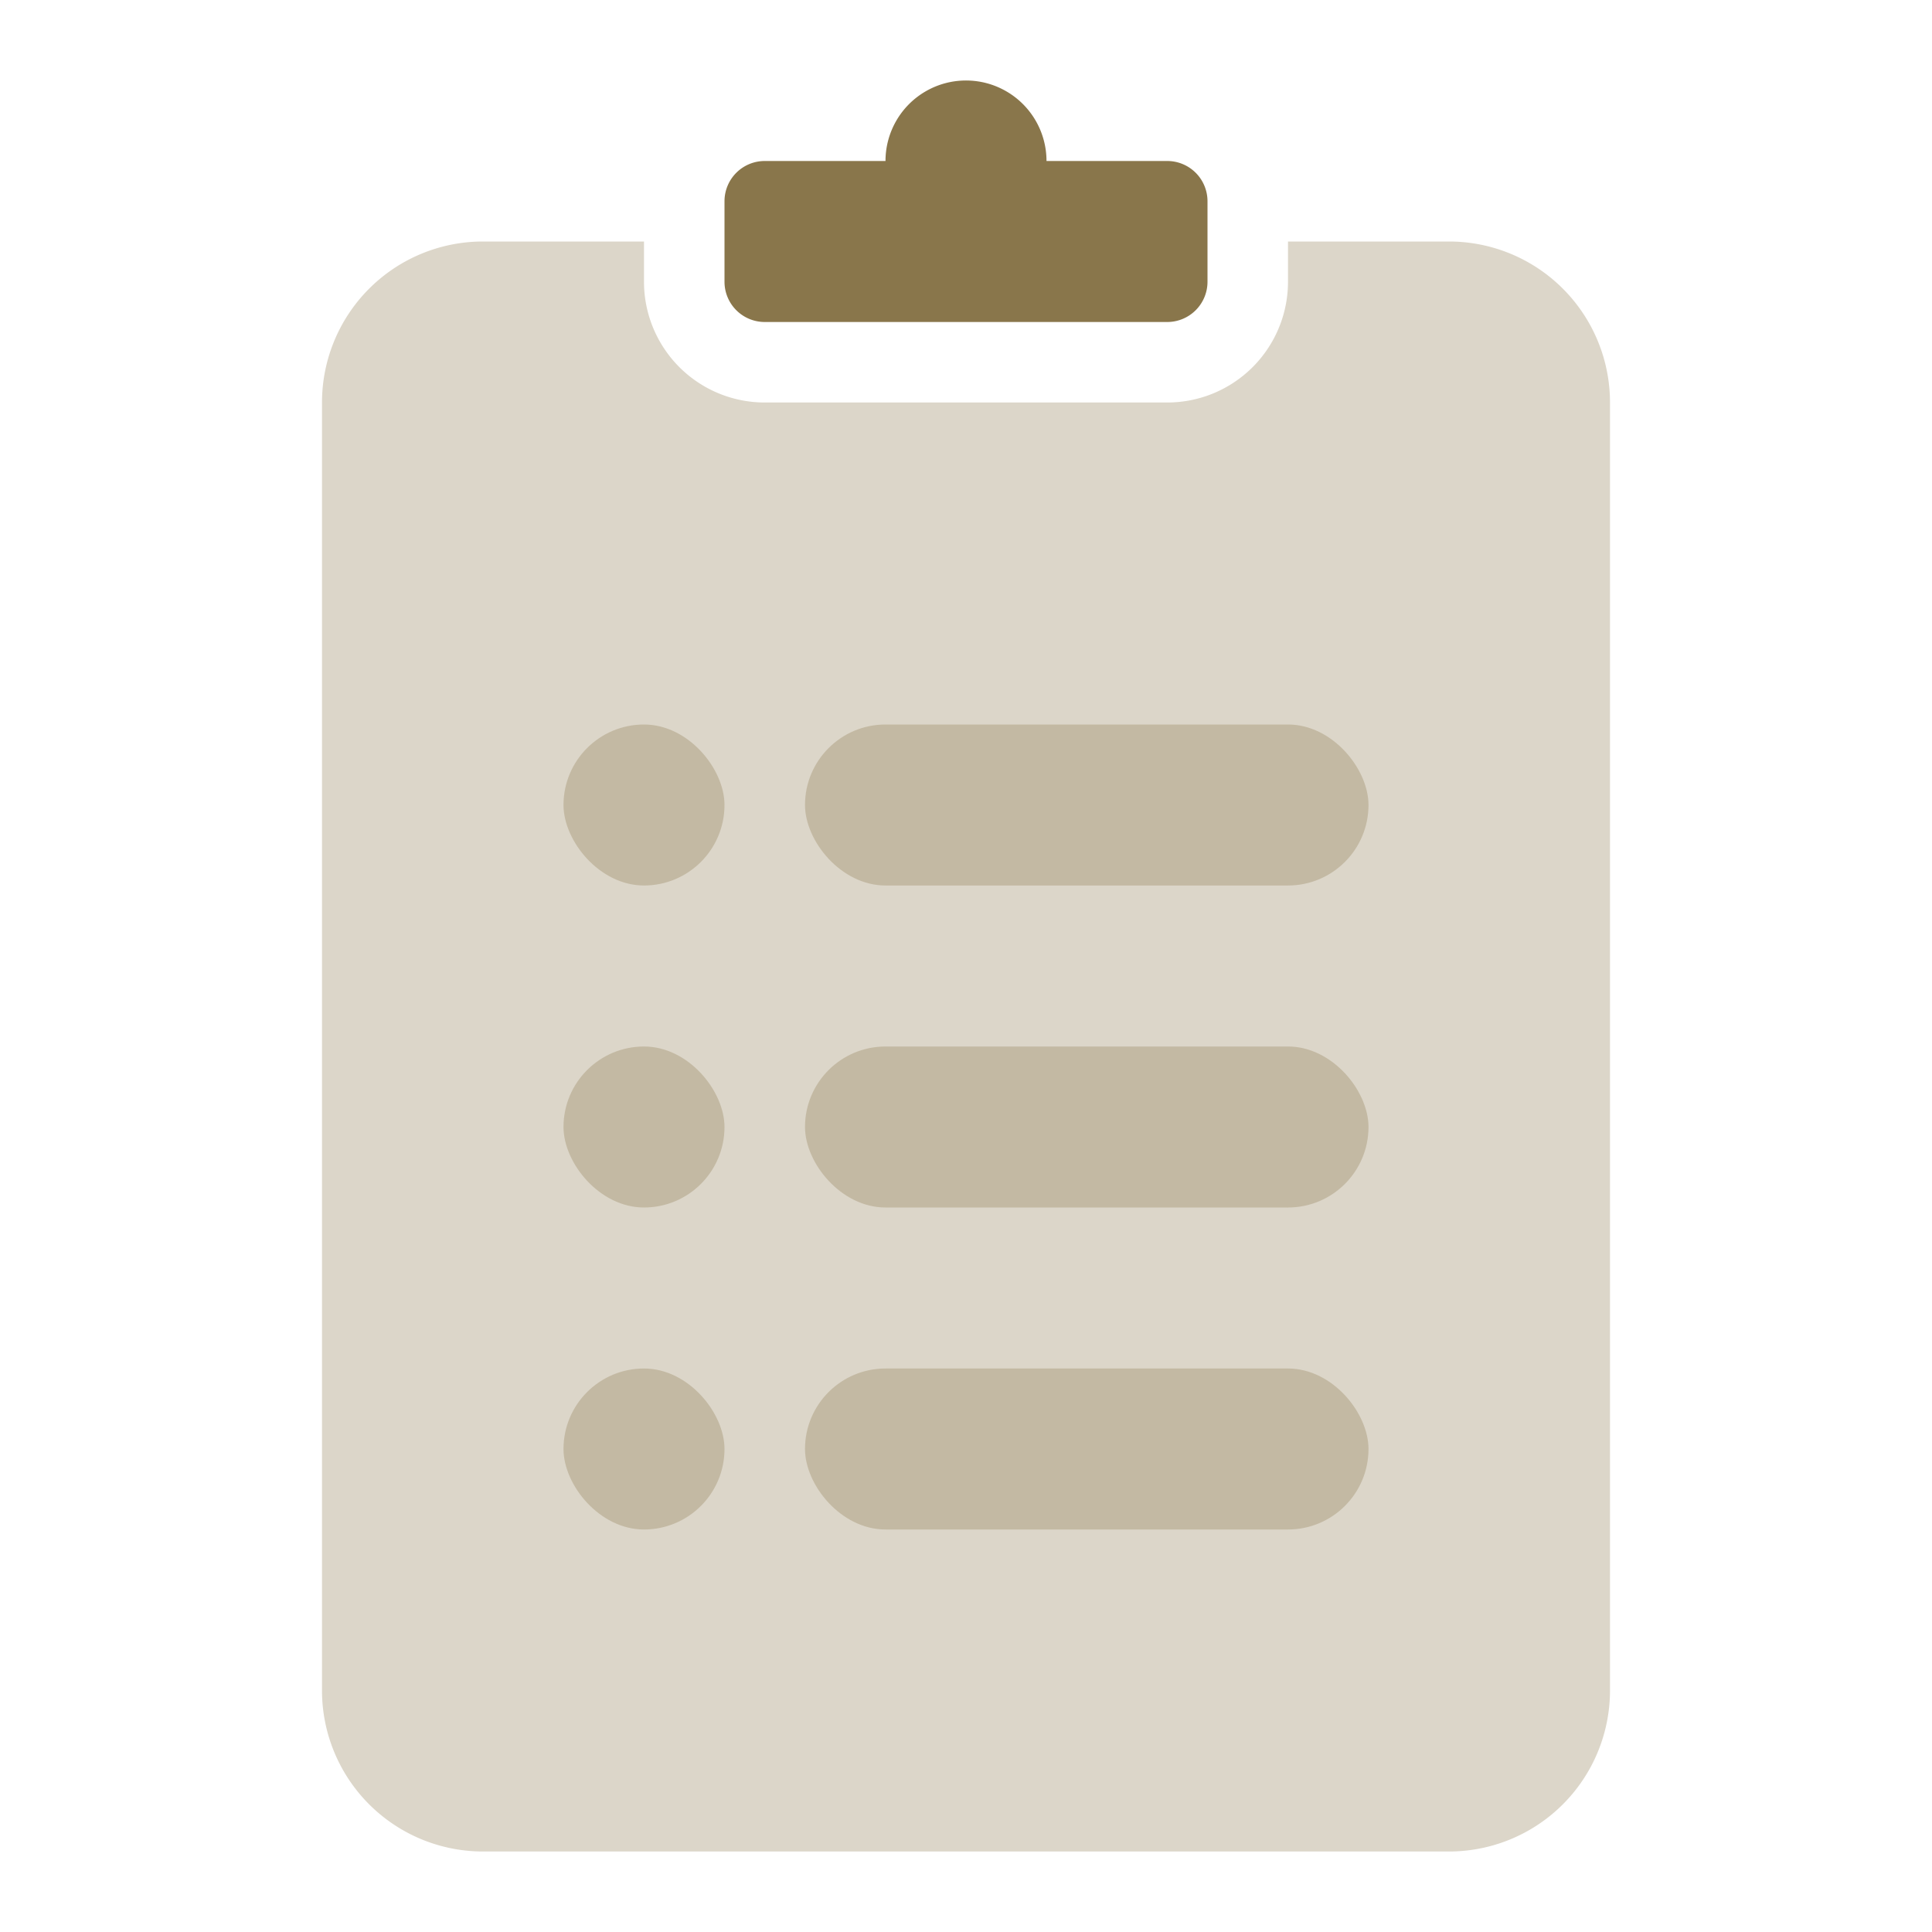
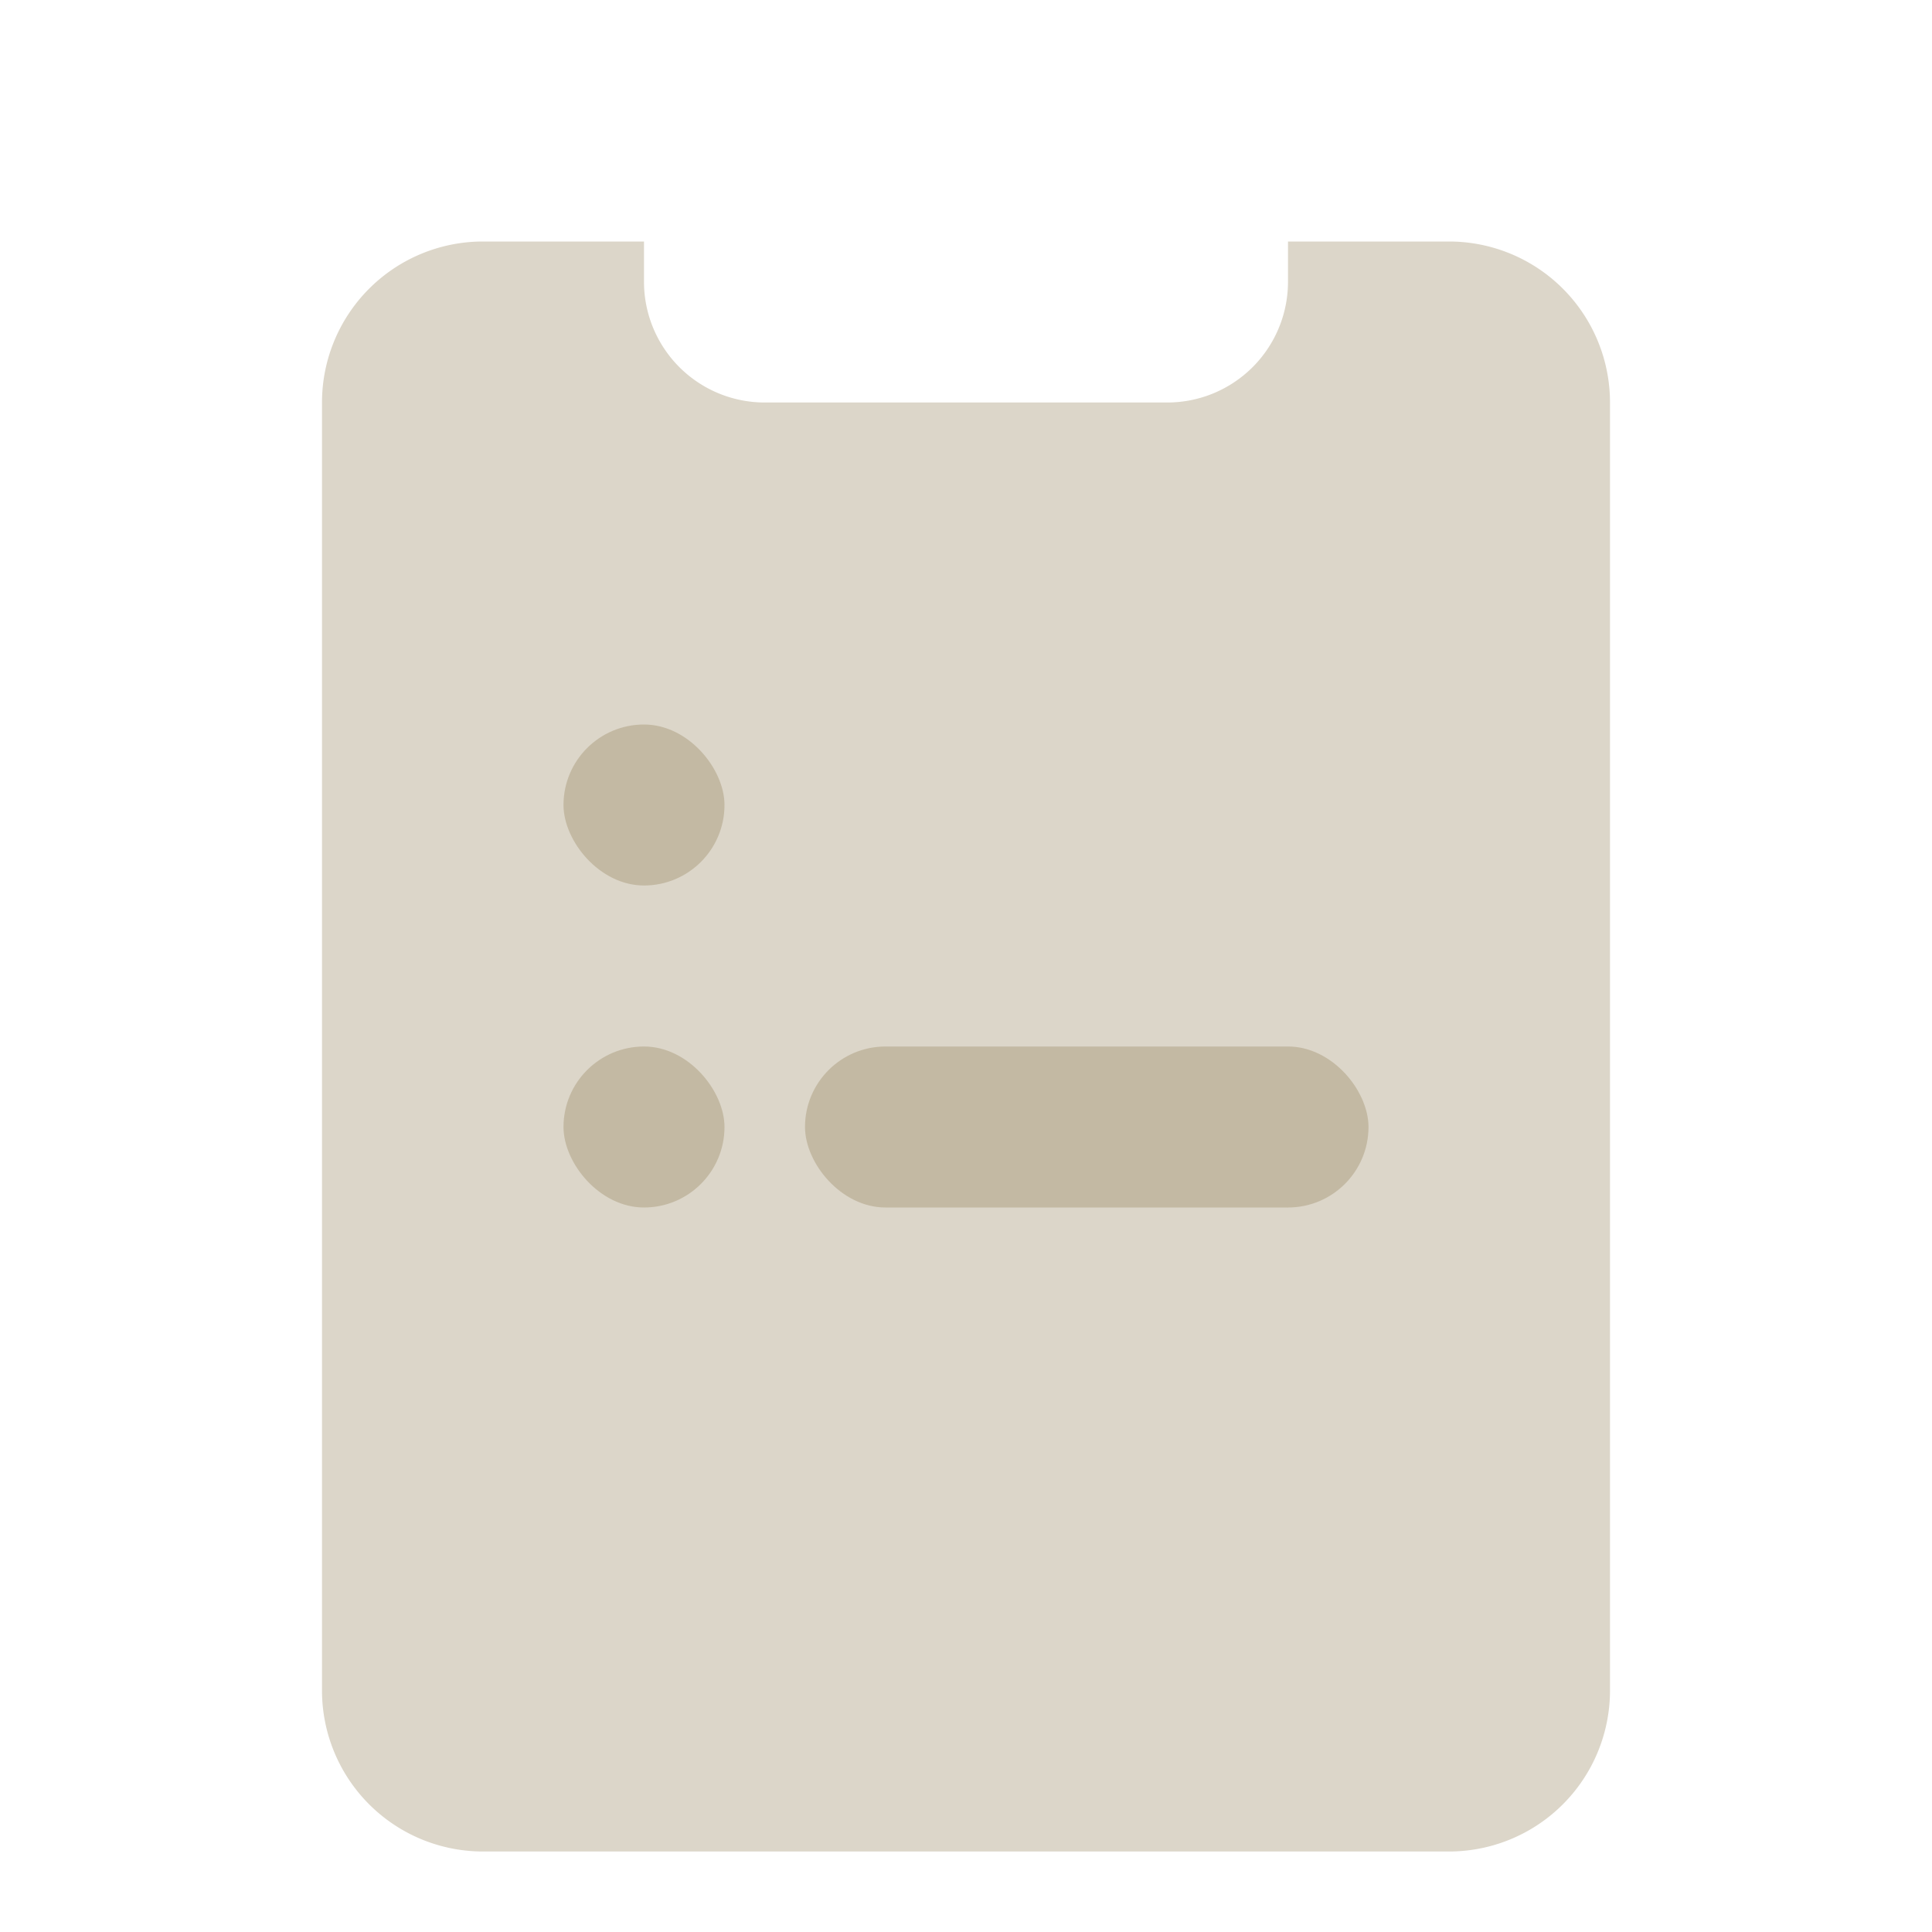
<svg xmlns="http://www.w3.org/2000/svg" width="24" height="24" viewBox="0 0 24 24">
  <g fill="none" fill-rule="evenodd">
-     <path d="M0 0h24v24H0z" />
-     <path fill="#89764b" d="M8 3v.5A1.5 1.5 0 0 0 9.5 5h5A1.5 1.5 0 0 0 16 3.5V3h2a2 2 0 0 1 2 2v16a2 2 0 0 1-2 2H6a2 2 0 0 1-2-2V5a2 2 0 0 1 2-2h2z" opacity=".3" />
-     <path fill="#89764b" d="M11 2a1 1 0 0 1 2 0h1.5a.5.5 0 0 1 .5.5v1a.5.5 0 0 1-.5.5h-5a.5.5 0 0 1-.5-.5v-1a.5.5 0 0 1 .5-.5H11z" />
-     <rect width="7" height="2" x="10" y="9" fill="#89764b" opacity=".3" rx="1" />
+     <path fill="#89764b" d="M8 3v.5A1.5 1.5 0 0 0 9.5 5h5A1.5 1.5 0 0 0 16 3.5V3h2a2 2 0 0 1 2 2v16a2 2 0 0 1-2 2H6a2 2 0 0 1-2-2V5a2 2 0 0 1 2-2h2" opacity=".3" />
    <rect width="2" height="2" x="7" y="9" fill="#89764b" opacity=".3" rx="1" />
    <rect width="2" height="2" x="7" y="13" fill="#89764b" opacity=".3" rx="1" />
    <rect width="7" height="2" x="10" y="13" fill="#89764b" opacity=".3" rx="1" />
-     <rect width="2" height="2" x="7" y="17" fill="#89764b" opacity=".3" rx="1" />
-     <rect width="7" height="2" x="10" y="17" fill="#89764b" opacity=".3" rx="1" />
  </g>
</svg>